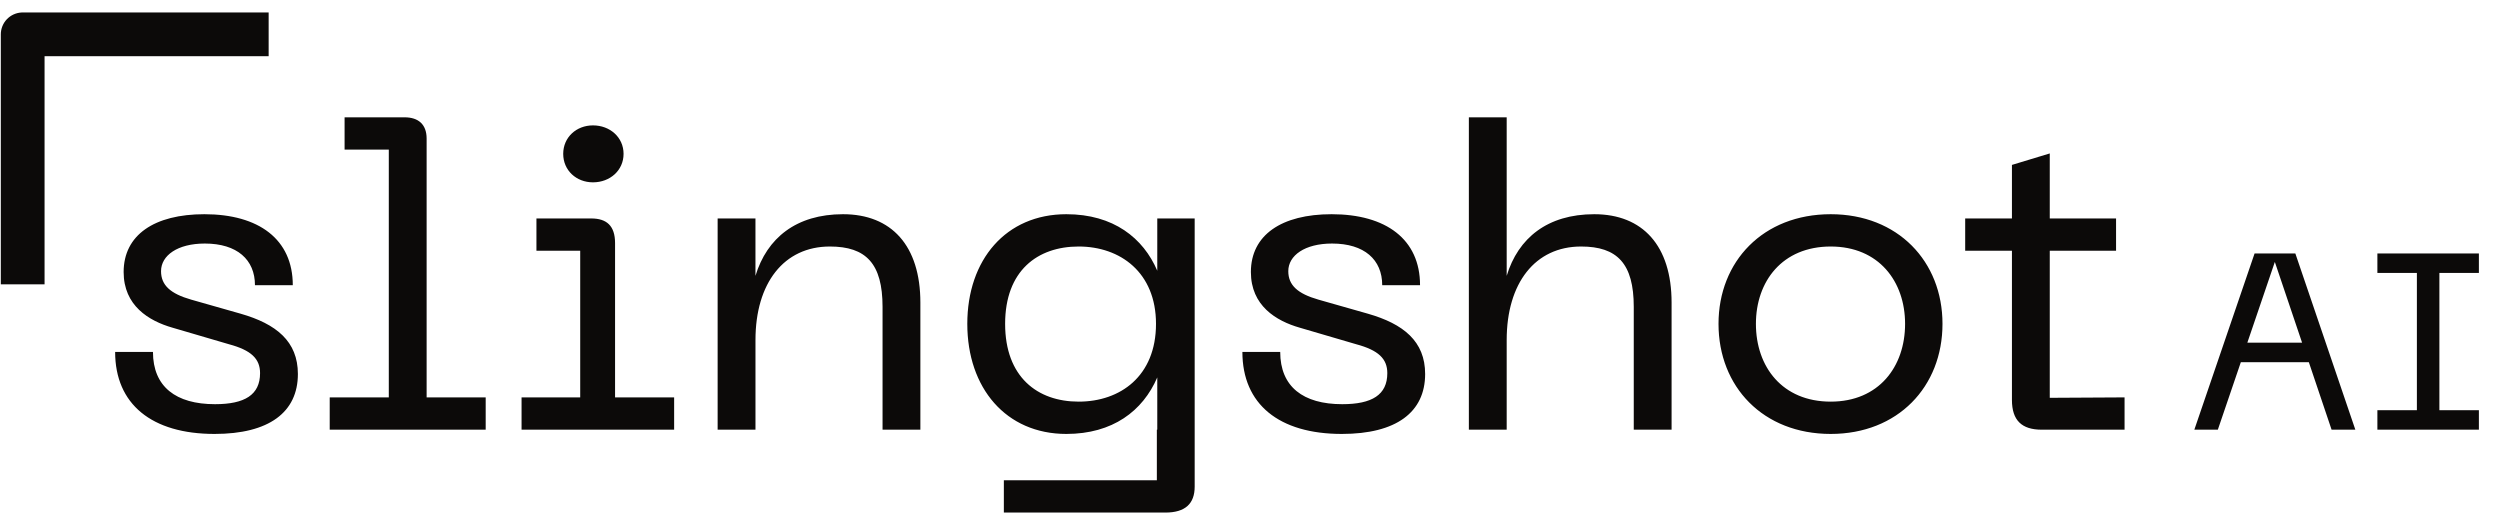
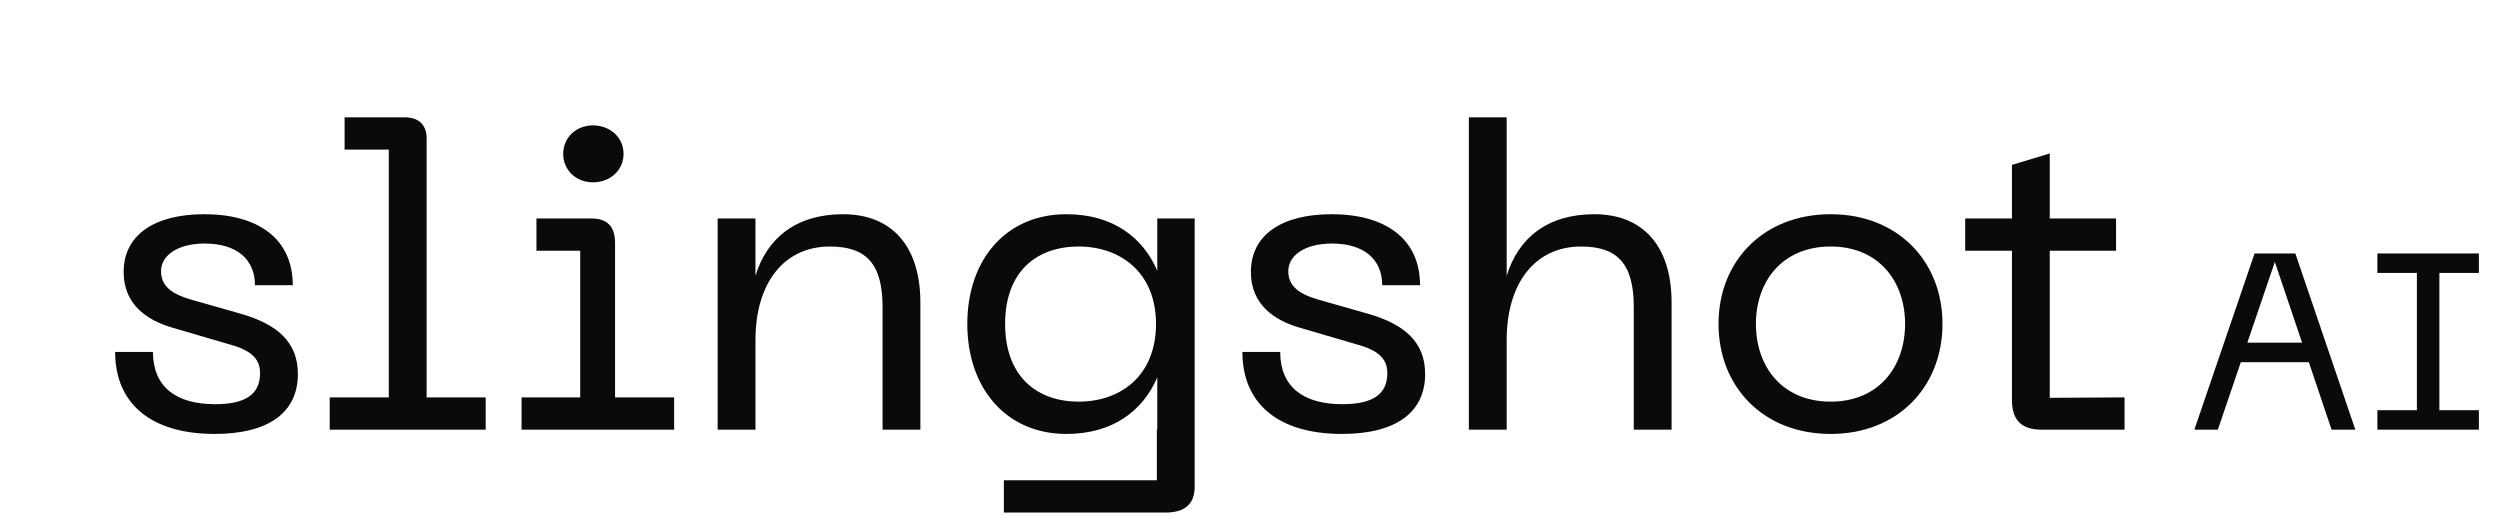
<svg xmlns="http://www.w3.org/2000/svg" width="200" height="42" viewBox="0 0 200 42" fill="none">
  <path d="M17.167 34.715C12.135 34.715 9.211 32.335 9.211 28.153H12.237C12.237 30.941 14.073 32.335 17.201 32.335C19.581 32.335 20.805 31.587 20.805 29.853C20.805 28.697 20.091 28.017 18.323 27.541L13.801 26.215C11.897 25.671 9.891 24.447 9.891 21.761C9.891 18.803 12.339 17.137 16.351 17.137C20.703 17.137 23.423 19.143 23.423 22.815H20.397C20.397 20.775 18.969 19.483 16.385 19.483C14.209 19.483 12.883 20.435 12.883 21.693C12.883 22.815 13.631 23.495 15.297 23.971L19.241 25.093C22.097 25.909 23.831 27.303 23.831 29.921C23.831 32.981 21.519 34.715 17.167 34.715ZM26.377 34.375V31.791H31.104V11.969H27.567V9.385H32.361C33.484 9.385 34.13 9.963 34.13 11.085V31.791H38.855V34.375H26.377ZM41.725 34.375V31.791H46.417V20.061H42.915V17.477H47.301C48.525 17.477 49.205 18.055 49.205 19.449V31.791H53.931V34.375H41.725ZM45.057 12.309C45.057 10.983 46.111 10.031 47.437 10.031C48.797 10.031 49.885 10.983 49.885 12.309C49.885 13.635 48.797 14.587 47.437 14.587C46.111 14.587 45.057 13.635 45.057 12.309ZM57.411 34.375V17.477H60.437V22.067C61.356 19.041 63.702 17.137 67.442 17.137C71.318 17.137 73.63 19.653 73.63 24.209V34.375H70.604V24.549C70.604 21.081 69.278 19.721 66.388 19.721C62.715 19.721 60.438 22.645 60.438 27.201V34.375H57.411ZM85.306 34.715C80.478 34.715 77.384 31.043 77.384 25.909C77.384 20.775 80.478 17.137 85.306 17.137C89.08 17.137 91.46 19.041 92.582 21.659V17.477H95.574V38.931C95.574 40.291 94.826 41.005 93.228 41.005H80.308V38.421H92.548V34.375H92.582V30.193C91.426 32.879 89.012 34.715 85.306 34.715ZM80.41 25.909C80.41 30.159 82.994 32.131 86.292 32.131C89.624 32.131 92.48 30.091 92.48 25.909C92.48 21.795 89.624 19.721 86.292 19.721C82.994 19.721 80.41 21.659 80.41 25.909ZM107.347 34.715C102.315 34.715 99.391 32.335 99.391 28.153H102.417C102.417 30.941 104.253 32.335 107.381 32.335C109.761 32.335 110.985 31.587 110.985 29.853C110.985 28.697 110.271 28.017 108.503 27.541L103.981 26.215C102.077 25.671 100.071 24.447 100.071 21.761C100.071 18.803 102.519 17.137 106.531 17.137C110.883 17.137 113.603 19.143 113.603 22.815H110.577C110.577 20.775 109.149 19.483 106.565 19.483C104.389 19.483 103.063 20.435 103.063 21.693C103.063 22.815 103.811 23.495 105.477 23.971L109.421 25.093C112.277 25.909 114.011 27.303 114.011 29.921C114.011 32.981 111.699 34.715 107.347 34.715ZM117.509 34.375V9.385H120.535V22.067C121.453 19.041 123.799 17.137 127.539 17.137C131.415 17.137 133.727 19.653 133.727 24.209V34.375H130.701V24.549C130.701 21.081 129.375 19.721 126.485 19.721C122.813 19.721 120.535 22.645 120.535 27.201V34.375H117.509ZM137.481 25.909C137.481 20.911 141.051 17.137 146.457 17.137C151.829 17.137 155.399 20.911 155.399 25.909C155.399 30.941 151.829 34.715 146.457 34.715C141.051 34.715 137.481 30.941 137.481 25.909ZM140.473 25.909C140.473 29.343 142.581 32.131 146.457 32.131C150.299 32.131 152.407 29.343 152.407 25.909C152.407 22.509 150.299 19.721 146.457 19.721C142.581 19.721 140.473 22.509 140.473 25.909ZM169.965 31.791V34.375H163.335C161.737 34.375 160.955 33.627 160.955 31.995V20.061H157.215V17.477H160.955V13.193L163.981 12.275V17.477H169.285V20.061H163.981V31.825L169.965 31.791ZM175.547 34.375L180.367 20.275H183.627L188.427 34.375H186.527L184.707 28.975H179.267L177.427 34.375H175.547ZM179.787 27.415H184.167L181.987 20.955L179.787 27.415ZM190.191 20.275H198.311V21.835H195.151V32.815H198.311V34.375H190.191V32.815H193.351V21.835H190.191V20.275Z" fill="#0C0A09" />
-   <path d="M1.815 22.747V2.747H21.492" stroke="#0C0A09" stroke-width="3.5" stroke-linejoin="round" />
</svg>